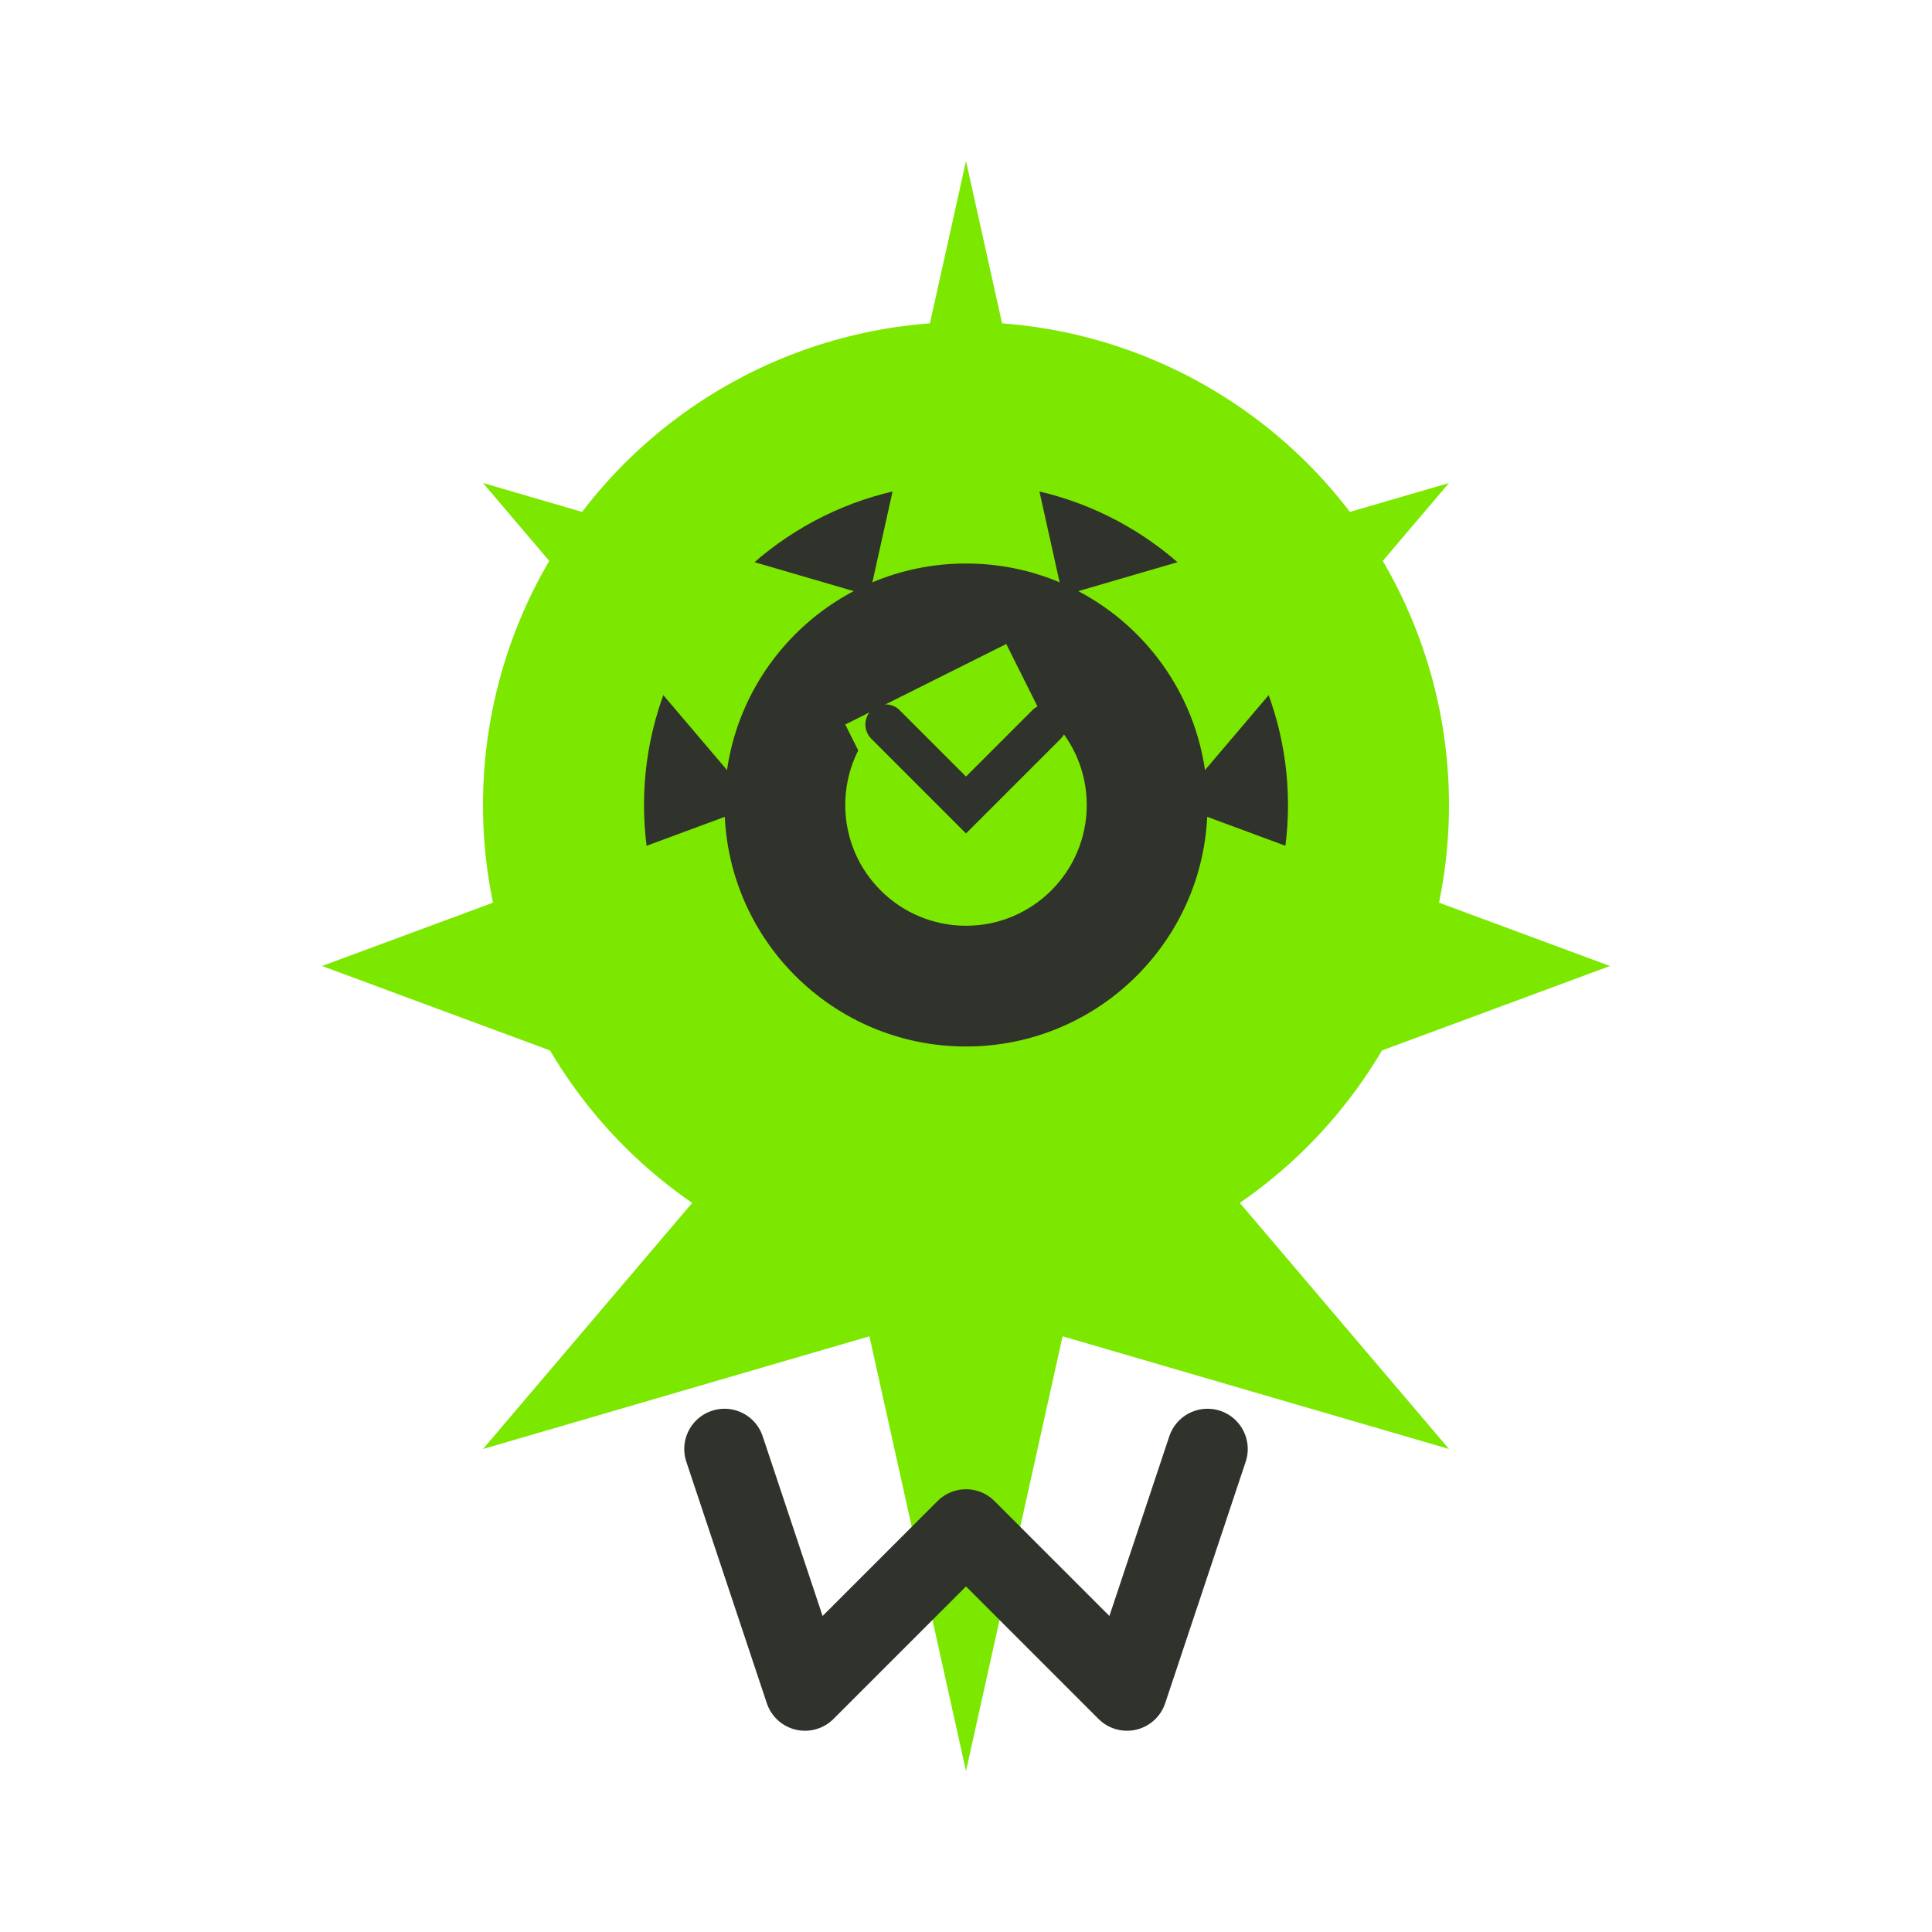
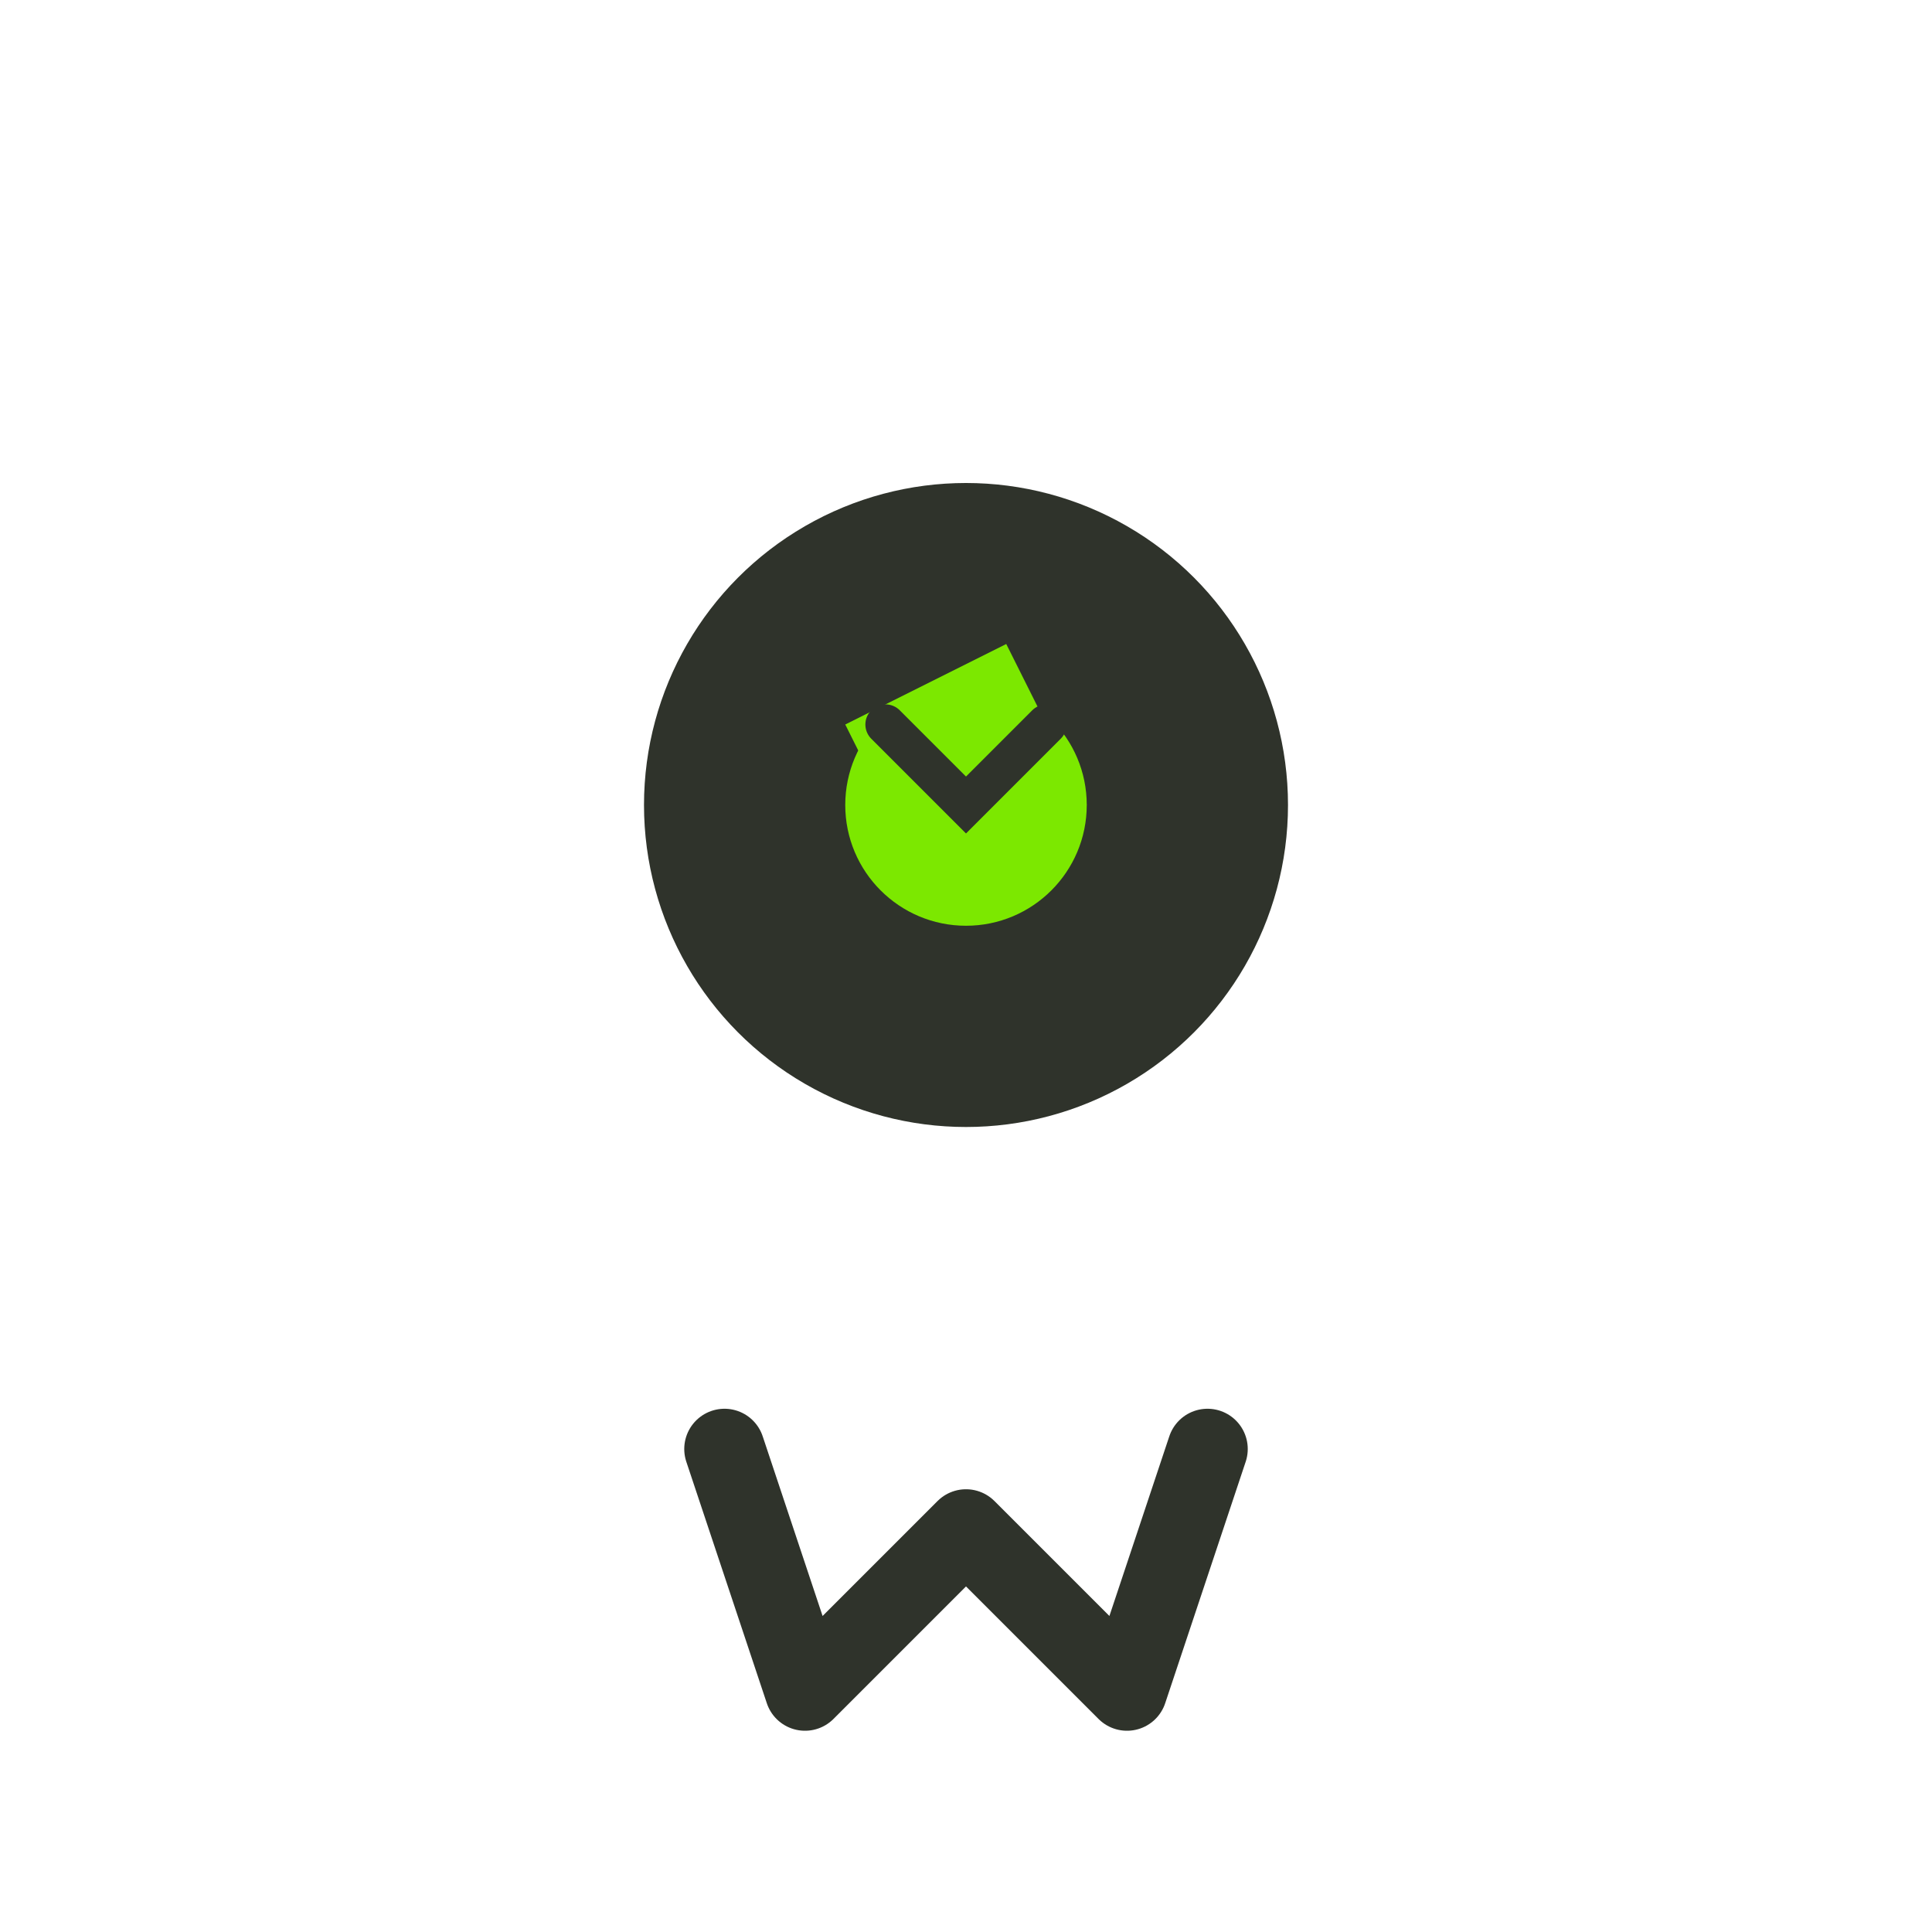
<svg xmlns="http://www.w3.org/2000/svg" width="48" height="48" viewBox="0 0 48 48" fill="none">
-   <circle cx="24" cy="20" r="12" fill="#7CE800" />
  <circle cx="24" cy="20" r="8" fill="#2F332B" />
-   <path d="M24 4L26.4 14.8L36 12L29.2 20L40 24L29.2 28L36 36L26.4 33.2L24 44L21.6 33.2L12 36L18.8 28L8 24L18.8 20L12 12L21.6 14.8L24 4Z" fill="#7CE800" />
  <circle cx="24" cy="20" r="6" fill="#2F332B" />
  <path d="M21 18L23 22L27 20L25 16L21 18Z" fill="#7CE800" />
  <path d="M18 36L20 42L24 38L28 42L30 36" stroke="#2F332B" stroke-width="2" stroke-linecap="round" stroke-linejoin="round" />
  <circle cx="24" cy="20" r="3" fill="#7CE800" />
  <path d="M22 18L24 20L26 18" stroke="#2F332B" stroke-width="1" stroke-linecap="round" />
</svg>